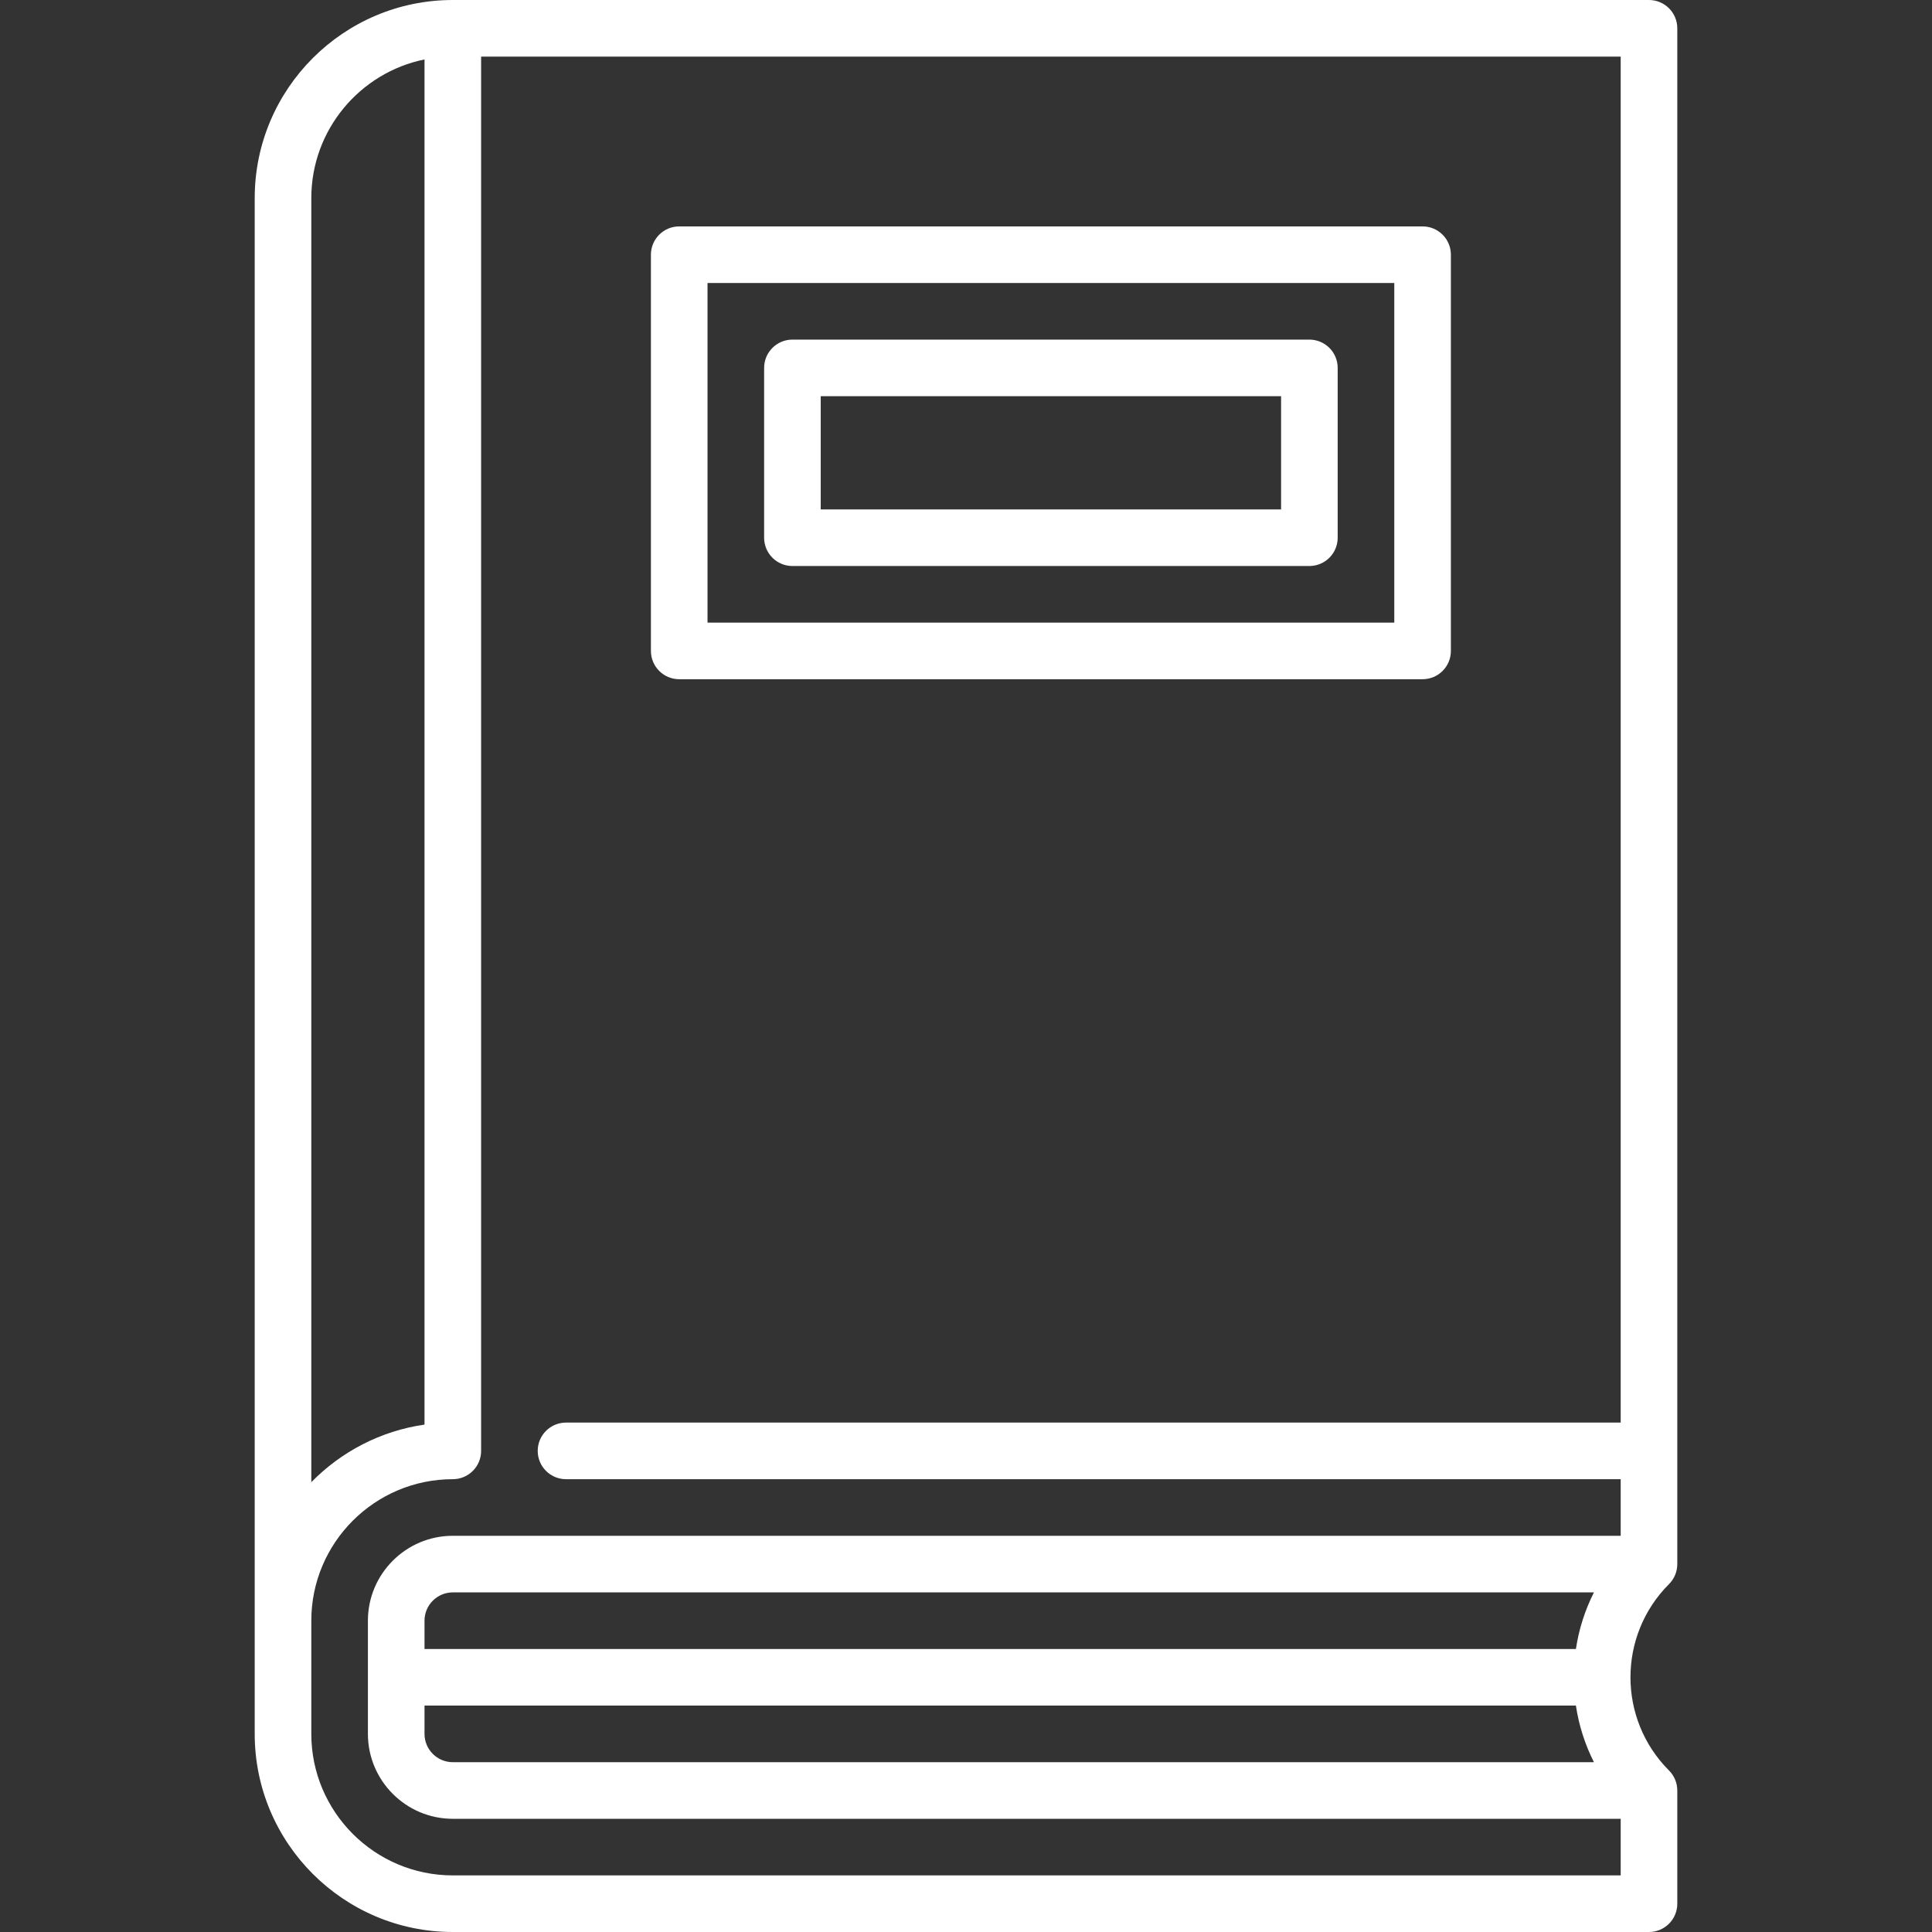
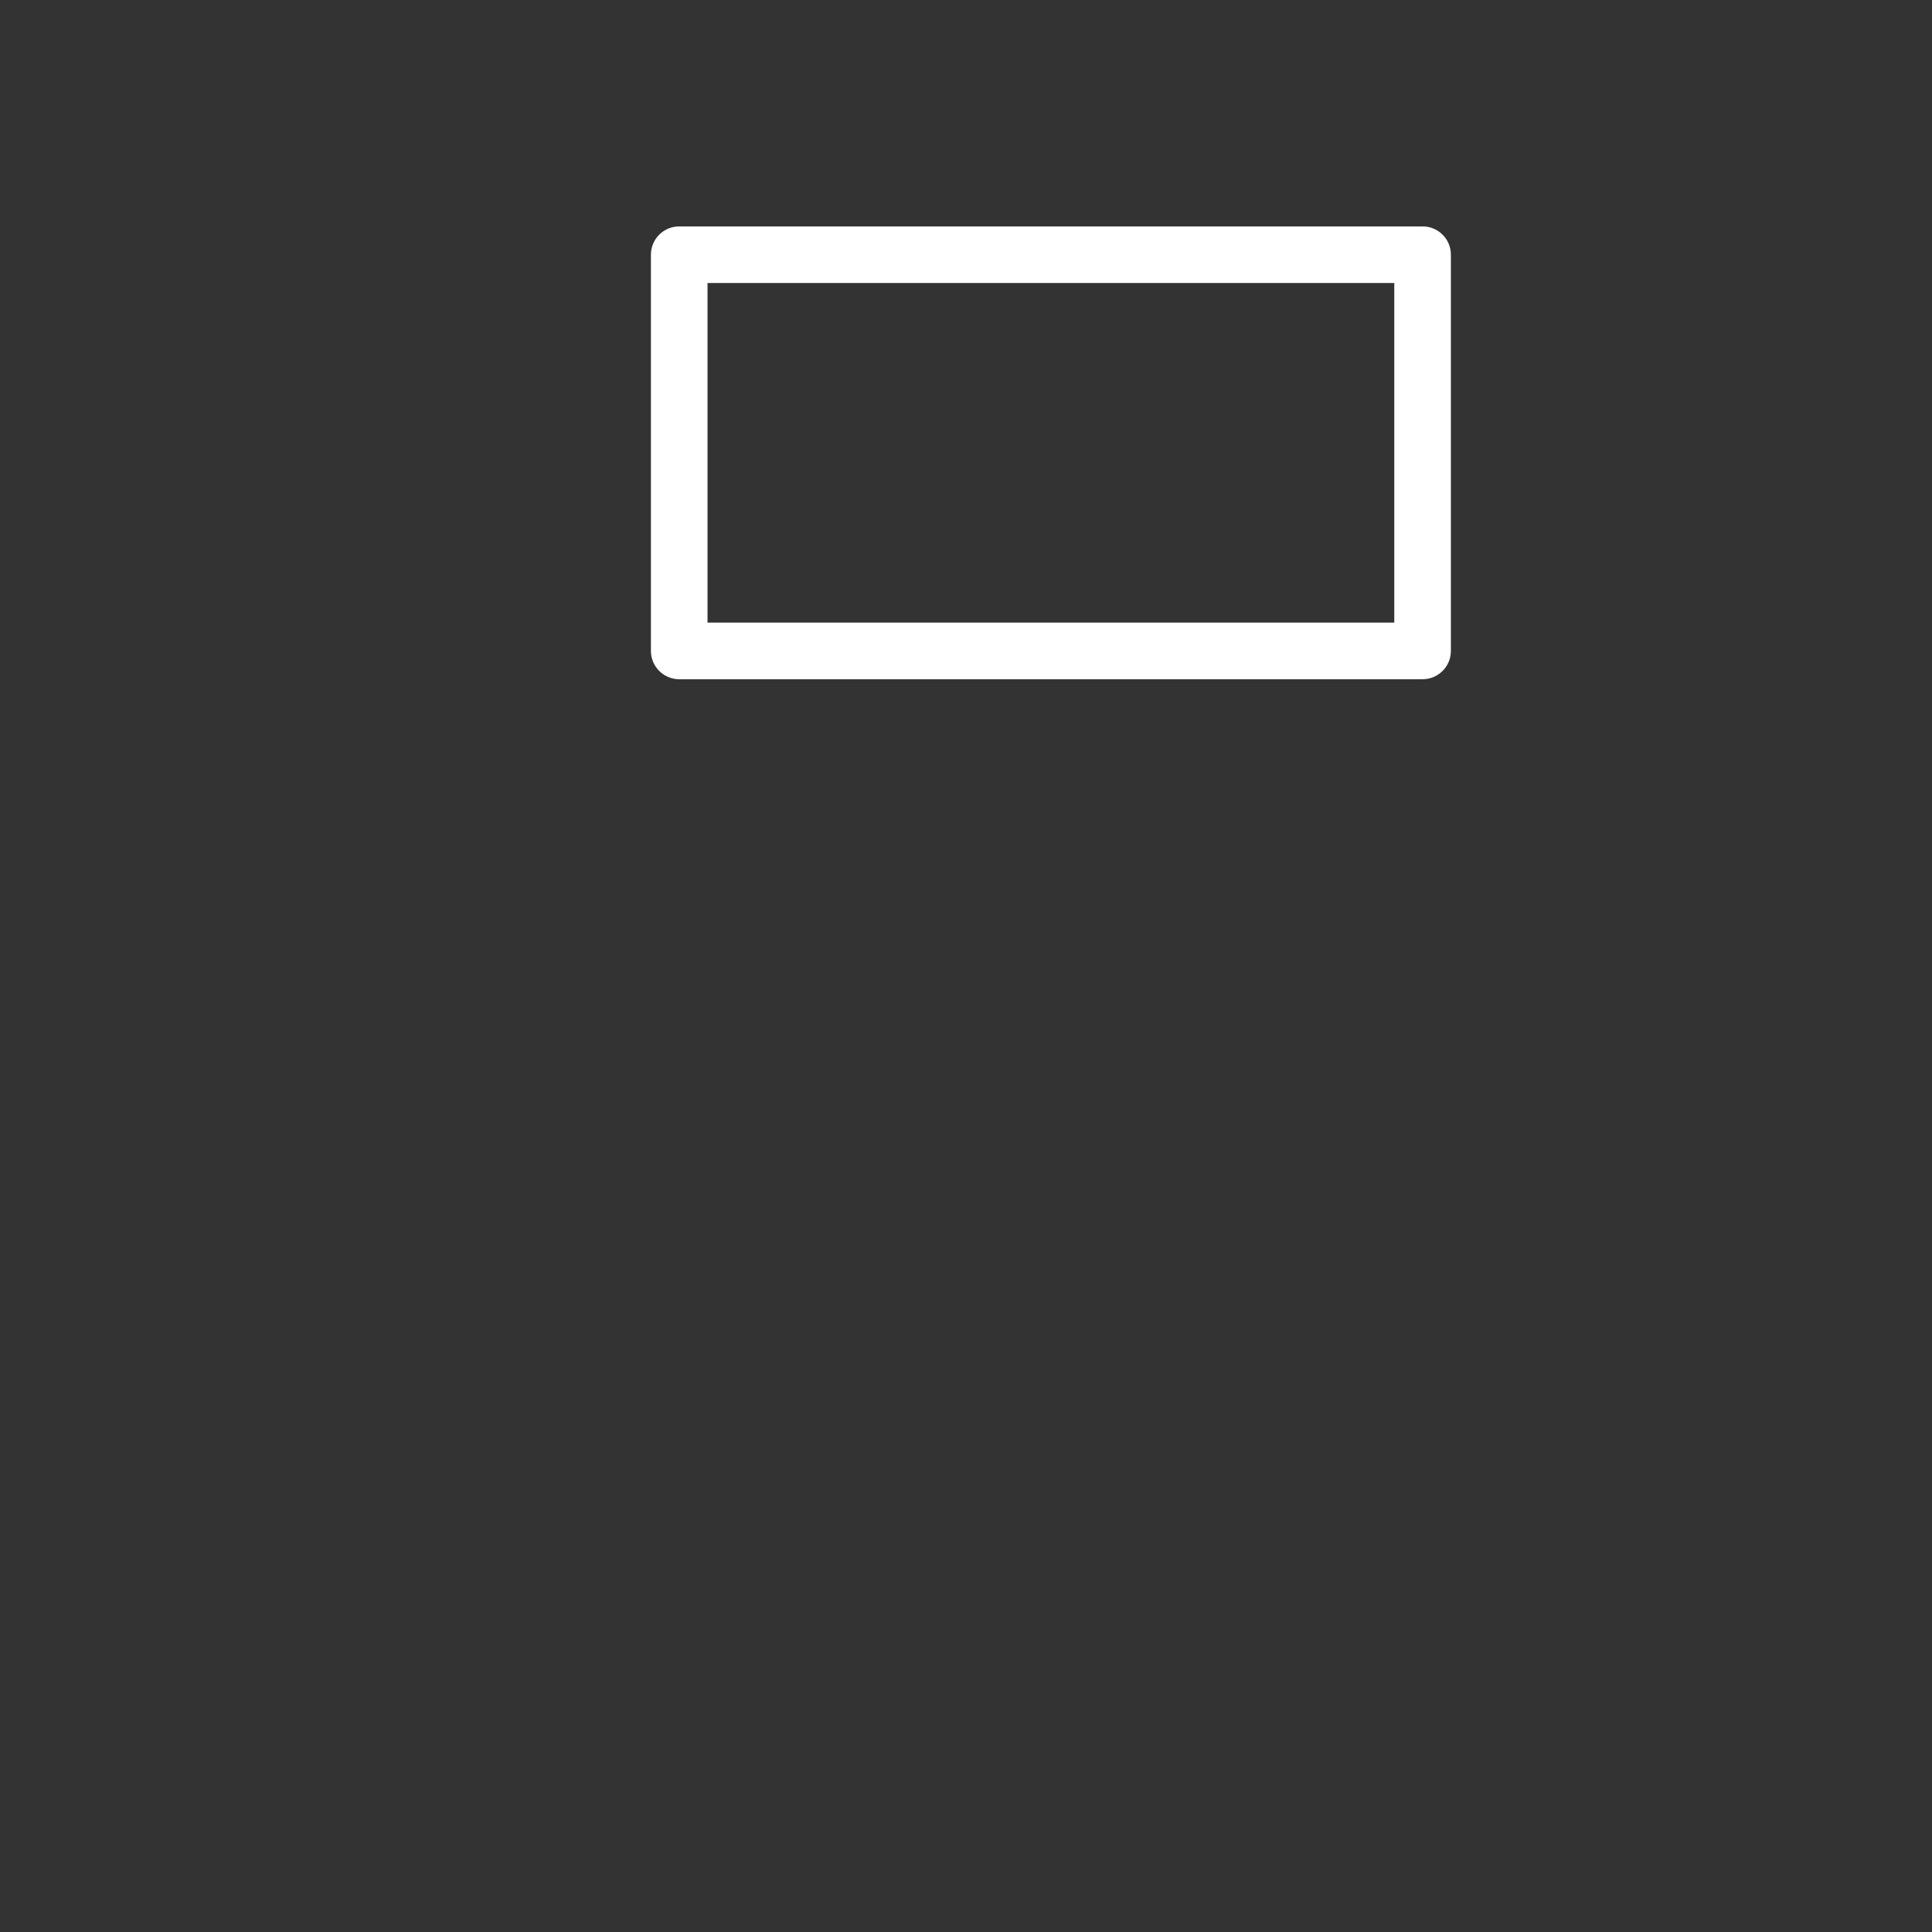
<svg xmlns="http://www.w3.org/2000/svg" id="Capa_1" enable-background="new 0 0 512 512" height="512px" viewBox="0 0 512 512" width="512px" class="">
  <rect x="0" y="0" width="512" height="512" fill="#333333" stroke="none" />
  <g>
    <g>
-       <path d="m437 0h-317c-28.948 0-52.5 23.551-52.5 52.5v407c0 28.949 23.552 52.5 52.5 52.5h317c4.143 0 7.5-3.358 7.5-7.5v-30c0-1.989-.79-3.897-2.196-5.303-13.618-13.618-13.618-35.776 0-49.394 1.406-1.406 2.196-3.314 2.196-5.303v-407c0-4.142-3.357-7.5-7.5-7.5zm-354.5 52.5c0-18.109 12.904-33.262 30-36.747v361.781c-11.673 1.677-22.118 7.208-30 15.259zm37.5 444.5c-20.678 0-37.5-16.822-37.5-37.5v-30c0-20.678 16.822-37.5 37.5-37.5 4.143 0 7.5-3.358 7.5-7.5v-369.5h302v362h-279.5c-4.143 0-7.5 3.358-7.5 7.5s3.357 7.5 7.5 7.5h279.5v15h-309.5c-12.406 0-22.5 10.093-22.5 22.5v30c0 12.407 10.094 22.5 22.5 22.5h309.5v15zm-7.5-45h305.131c.788 5.255 2.403 10.305 4.781 15h-302.412c-4.136 0-7.5-3.364-7.5-7.5zm305.131-15h-305.131v-7.5c0-4.136 3.364-7.5 7.5-7.5h302.412c-2.377 4.695-3.992 9.745-4.781 15z" data-original="#000000" class="active-path" data-old_color="#000000" fill="#FFFFFF" />
      <path d="m180 180h197c4.143 0 7.5-3.358 7.5-7.5v-105c0-4.142-3.357-7.5-7.5-7.5h-197c-4.143 0-7.5 3.358-7.5 7.5v105c0 4.142 3.357 7.5 7.5 7.5zm7.5-105h182v90h-182z" data-original="#000000" class="active-path" data-old_color="#000000" fill="#FFFFFF" />
-       <path d="m347 90h-137c-4.143 0-7.5 3.358-7.5 7.5v45c0 4.142 3.357 7.5 7.5 7.5h137c4.143 0 7.5-3.358 7.5-7.5v-45c0-4.142-3.357-7.5-7.5-7.5zm-7.5 45h-122v-30h122z" data-original="#000000" class="active-path" data-old_color="#000000" fill="#FFFFFF" />
    </g>
  </g>
</svg>